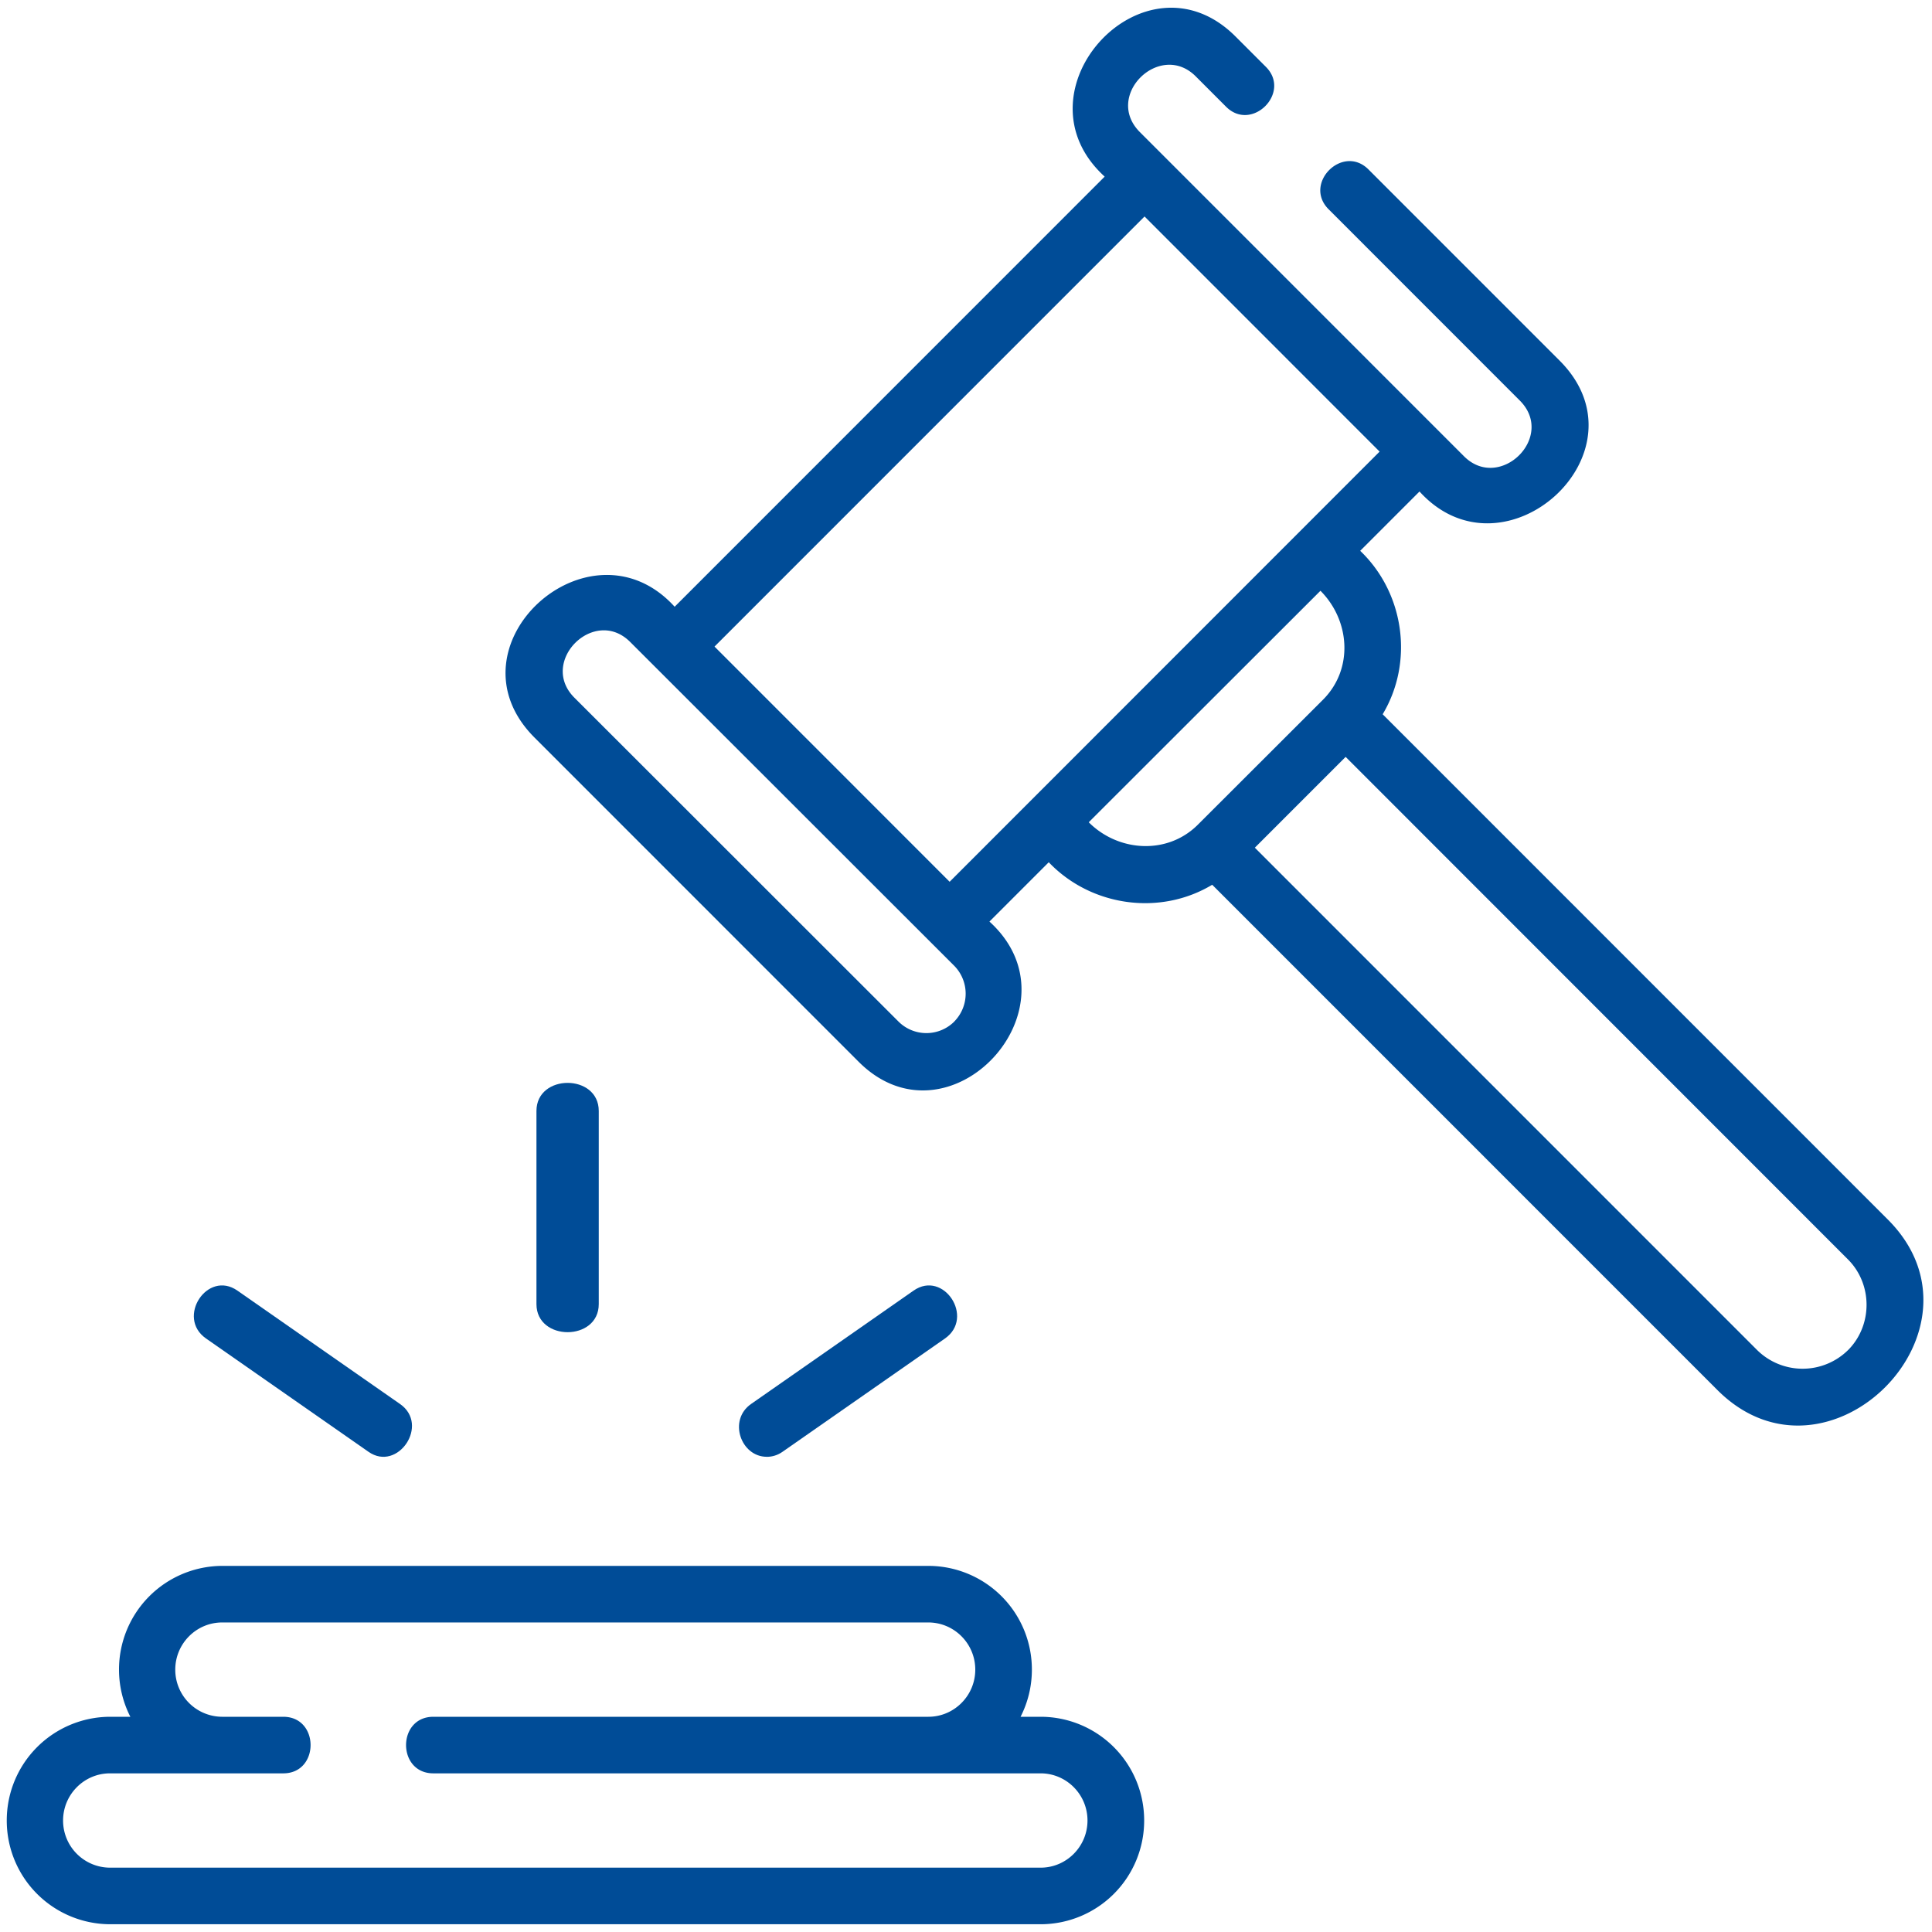
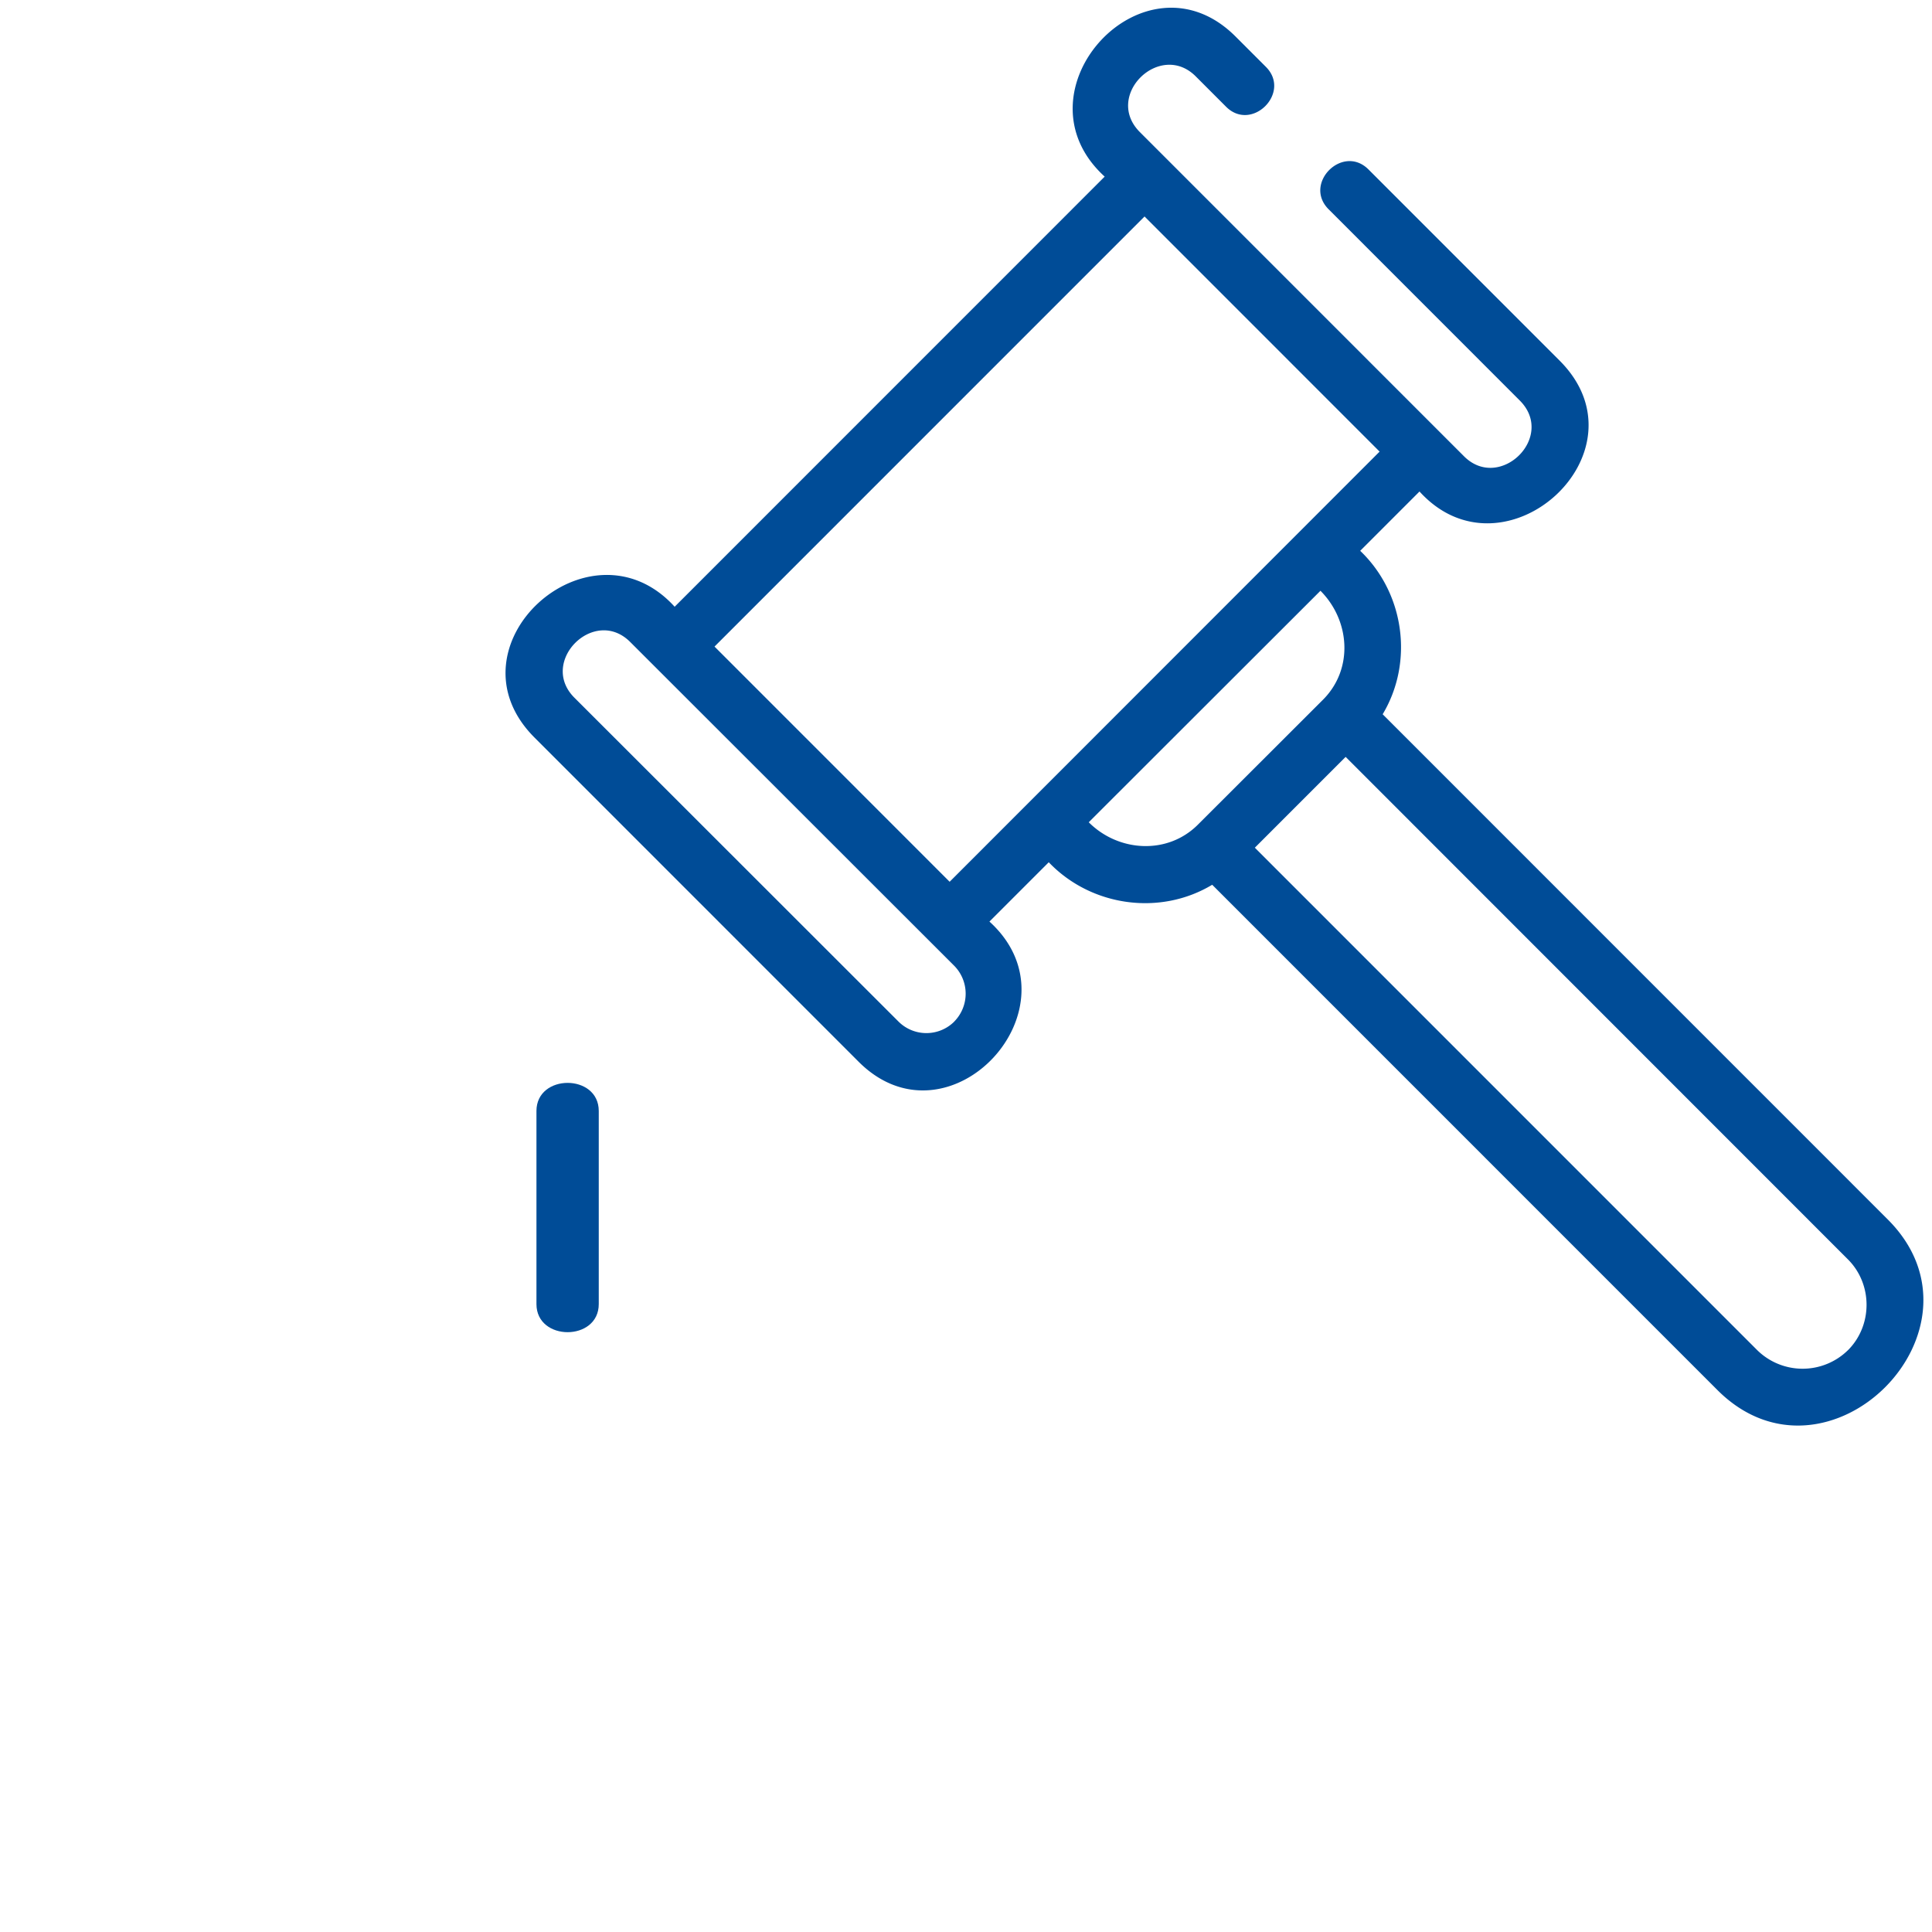
<svg xmlns="http://www.w3.org/2000/svg" width="60" height="60" viewBox="0 0 60 60">
  <g>
    <g>
      <g>
-         <path fill="#004c97" d="M32.317 58.002H3.416a1.462 1.462 0 0 1-1.457-1.465c0-.807.654-1.464 1.457-1.464h5.382c1.13 0 1.13-1.757 0-1.757H6.9a1.462 1.462 0 0 1-1.457-1.464c0-.808.654-1.465 1.457-1.465h21.93c.804 0 1.458.657 1.458 1.465 0 .807-.654 1.464-1.457 1.464H13.458c-1.13 0-1.13 1.757 0 1.757h18.859c.803 0 1.456.657 1.456 1.464 0 .808-.653 1.465-1.456 1.465zm-.622-4.686c.224-.44.351-.937.351-1.464a3.217 3.217 0 0 0-3.205-3.222H6.902a3.217 3.217 0 0 0-3.206 3.222c0 .527.128 1.024.352 1.464h-.632A3.217 3.217 0 0 0 .21 56.537a3.217 3.217 0 0 0 3.206 3.222h28.91a3.217 3.217 0 0 0 3.207-3.222 3.217 3.217 0 0 0-3.206-3.221z" />
-       </g>
+         </g>
      <g>
        <path fill="#004c97" d="M57.391 41.93a2.01 2.01 0 0 1-2.819 0L38.97 26.326l2.82-2.82L57.39 39.112c.77.77.77 2.05 0 2.82zM37.2 25.612c-.948.947-2.472.844-3.388-.076l7.196-7.189c.918.92 1.035 2.428.077 3.385zm-7.708 1.772L22.19 20.08 35.545 6.723l7.3 7.302zm.144 4.342a1.227 1.227 0 0 1-1.732 0L17.838 21.667c-1.118-1.117.615-2.847 1.732-1.731l10.065 10.058a1.234 1.234 0 0 1 0 1.731zm13.304-9.544c.975-1.63.672-3.768-.698-5.076l1.842-1.842c2.632 2.898 7.191-1.224 4.352-4.064l-5.937-5.938c-.8-.8-2.038.438-1.237 1.238l5.936 5.938c1.132 1.132-.623 2.841-1.732 1.732L35.4 4.103c-1.132-1.132.624-2.841 1.733-1.733l.943.944c.8.8 2.037-.438 1.237-1.238l-.943-.943c-2.816-2.817-6.982 1.696-4.063 4.352L20.952 18.843c-2.632-2.895-7.194 1.22-4.352 4.063l10.065 10.067c2.813 2.813 6.988-1.696 4.063-4.353l1.842-1.842c1.308 1.37 3.448 1.678 5.076.699l15.689 15.691c3.415 3.417 8.71-1.878 5.294-5.294z" />
      </g>
      <g>
-         <path fill="#004c97" d="M6.397 41.567l5.05 3.522c.905.63 1.906-.839.976-1.487l-5.05-3.521c-.932-.65-1.908.836-.976 1.486z" />
-       </g>
+         </g>
      <g>
-         <path fill="#004c97" d="M23.813 45.243c.168 0 .338-.05.487-.155l5.047-3.52c.932-.65-.044-2.137-.975-1.487l-5.047 3.521c-.72.502-.318 1.64.488 1.64z" />
-       </g>
+         </g>
      <g>
        <path fill="#004c97" d="M18.595 40.5v-5.998c0-1.163-1.935-1.163-1.935 0V40.5c0 1.163 1.935 1.163 1.935 0z" />
      </g>
    </g>
  </g>
</svg>